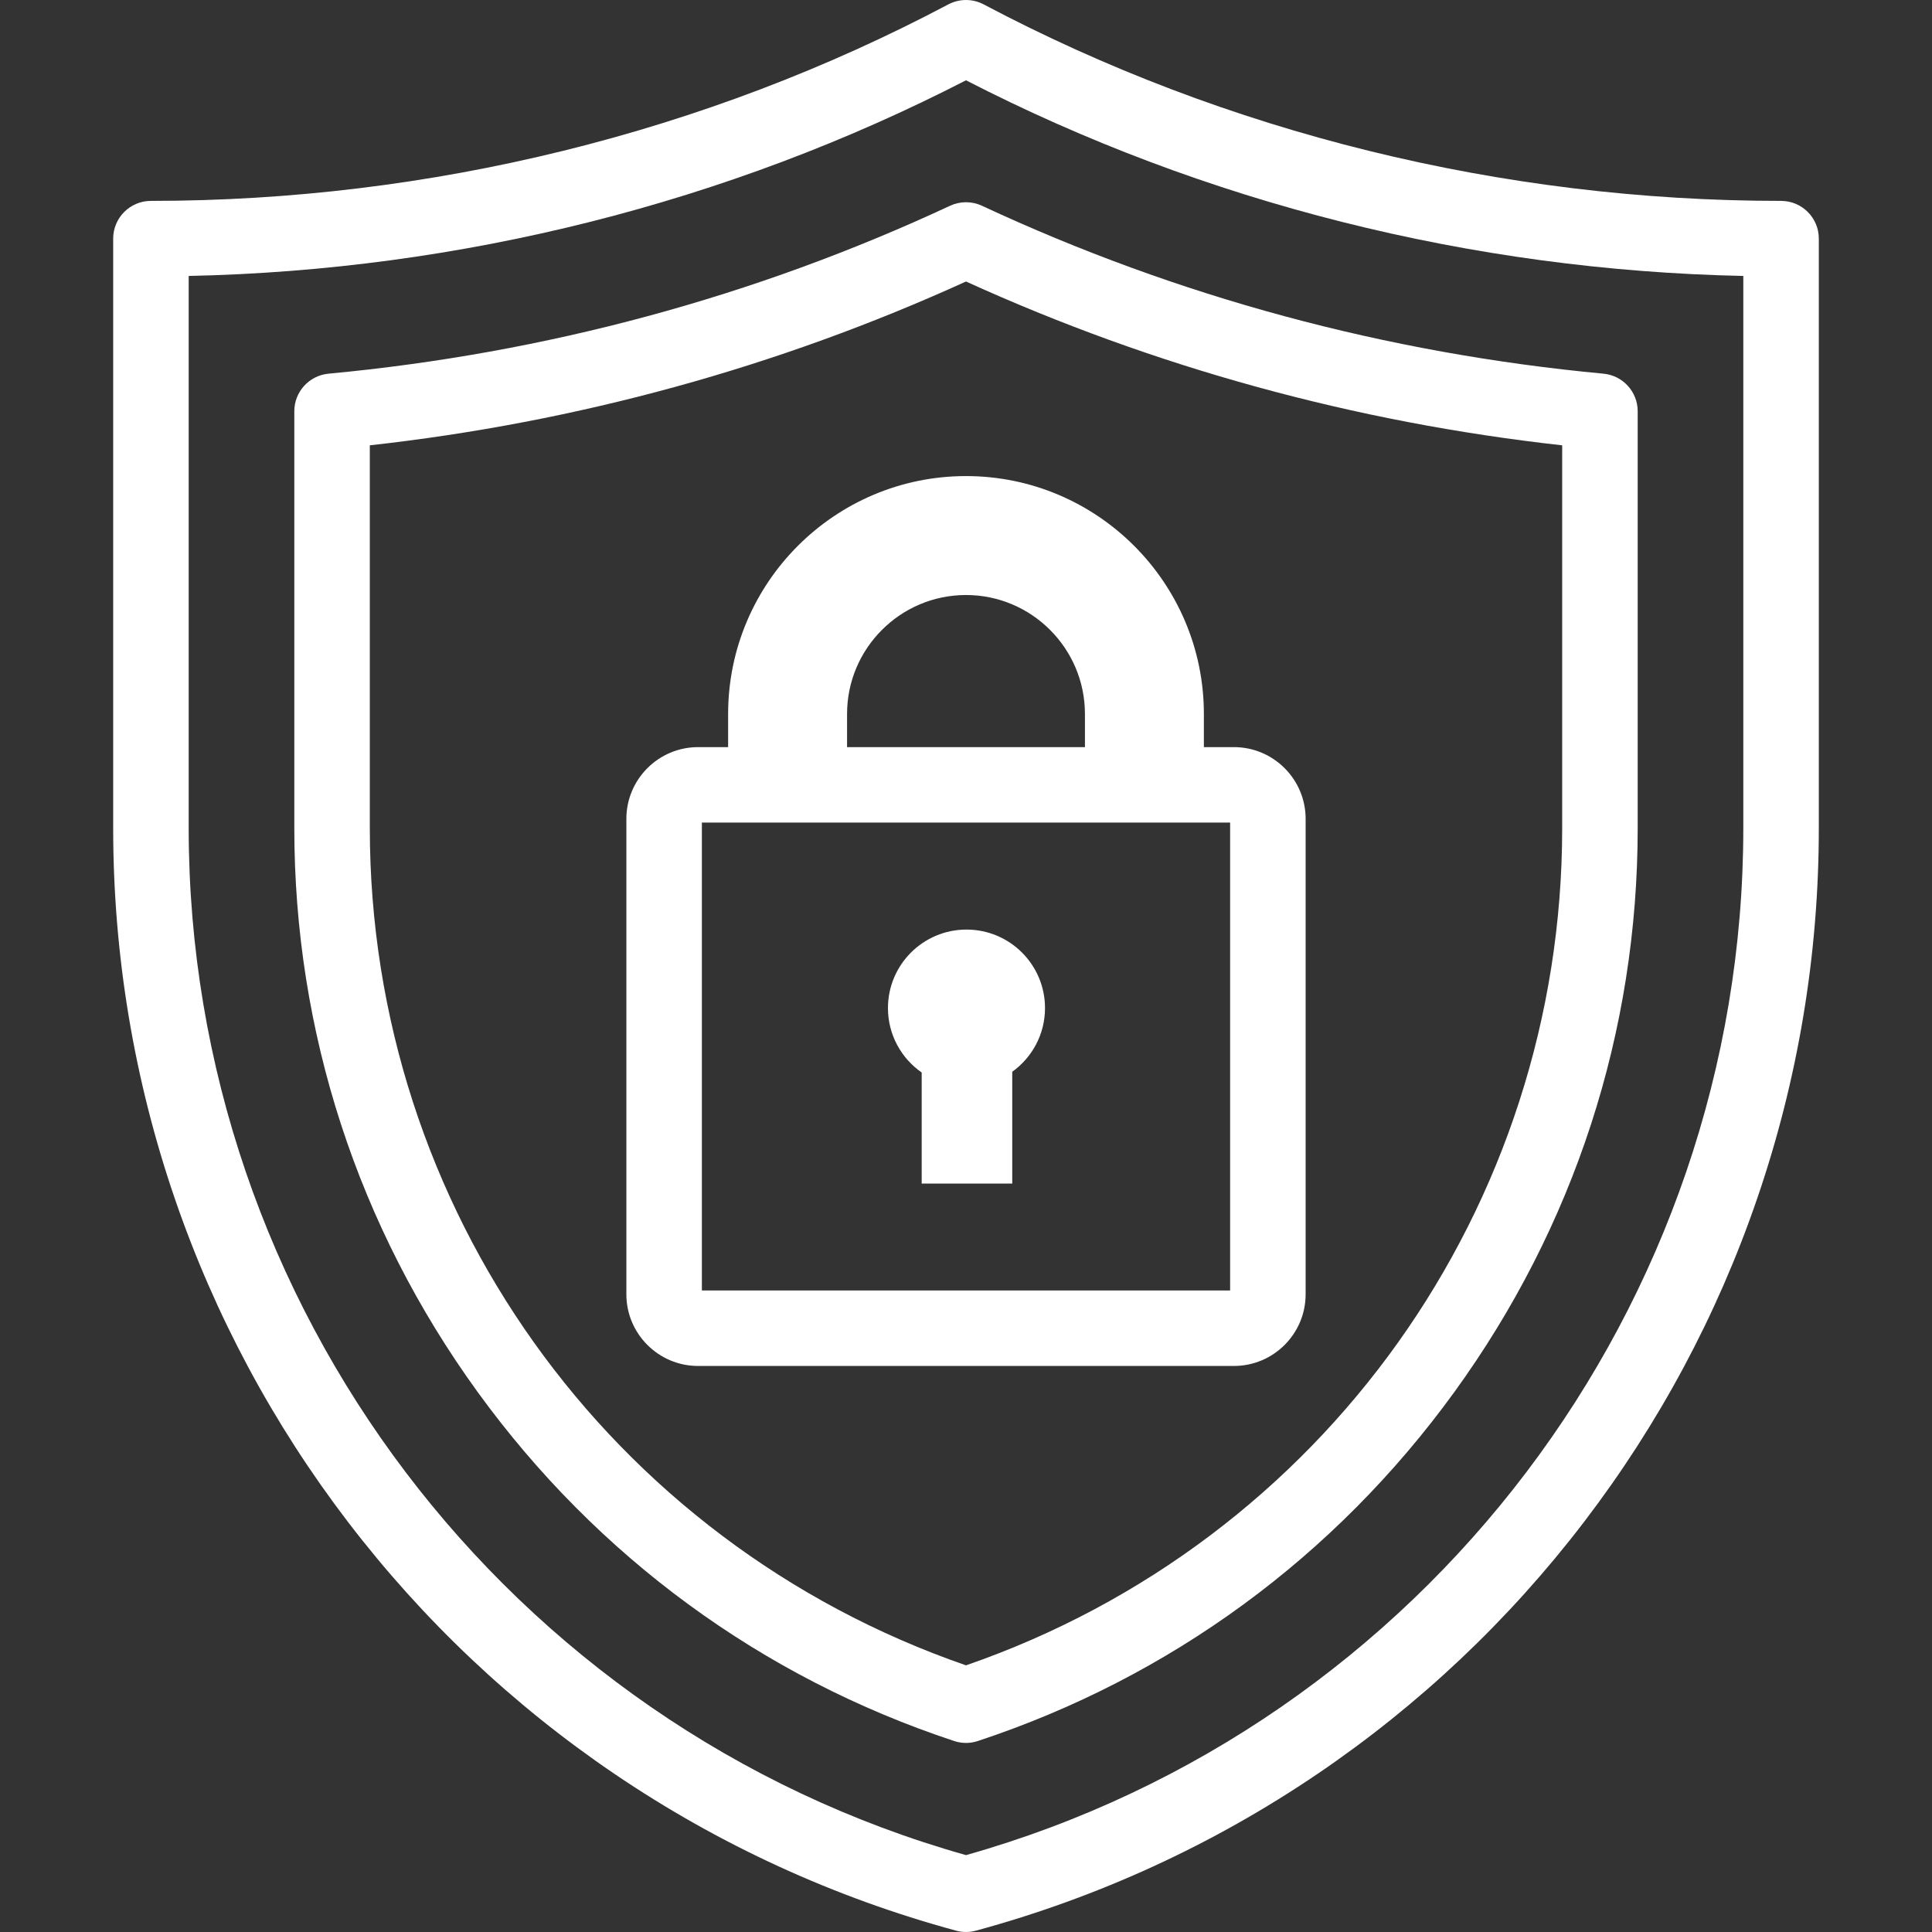
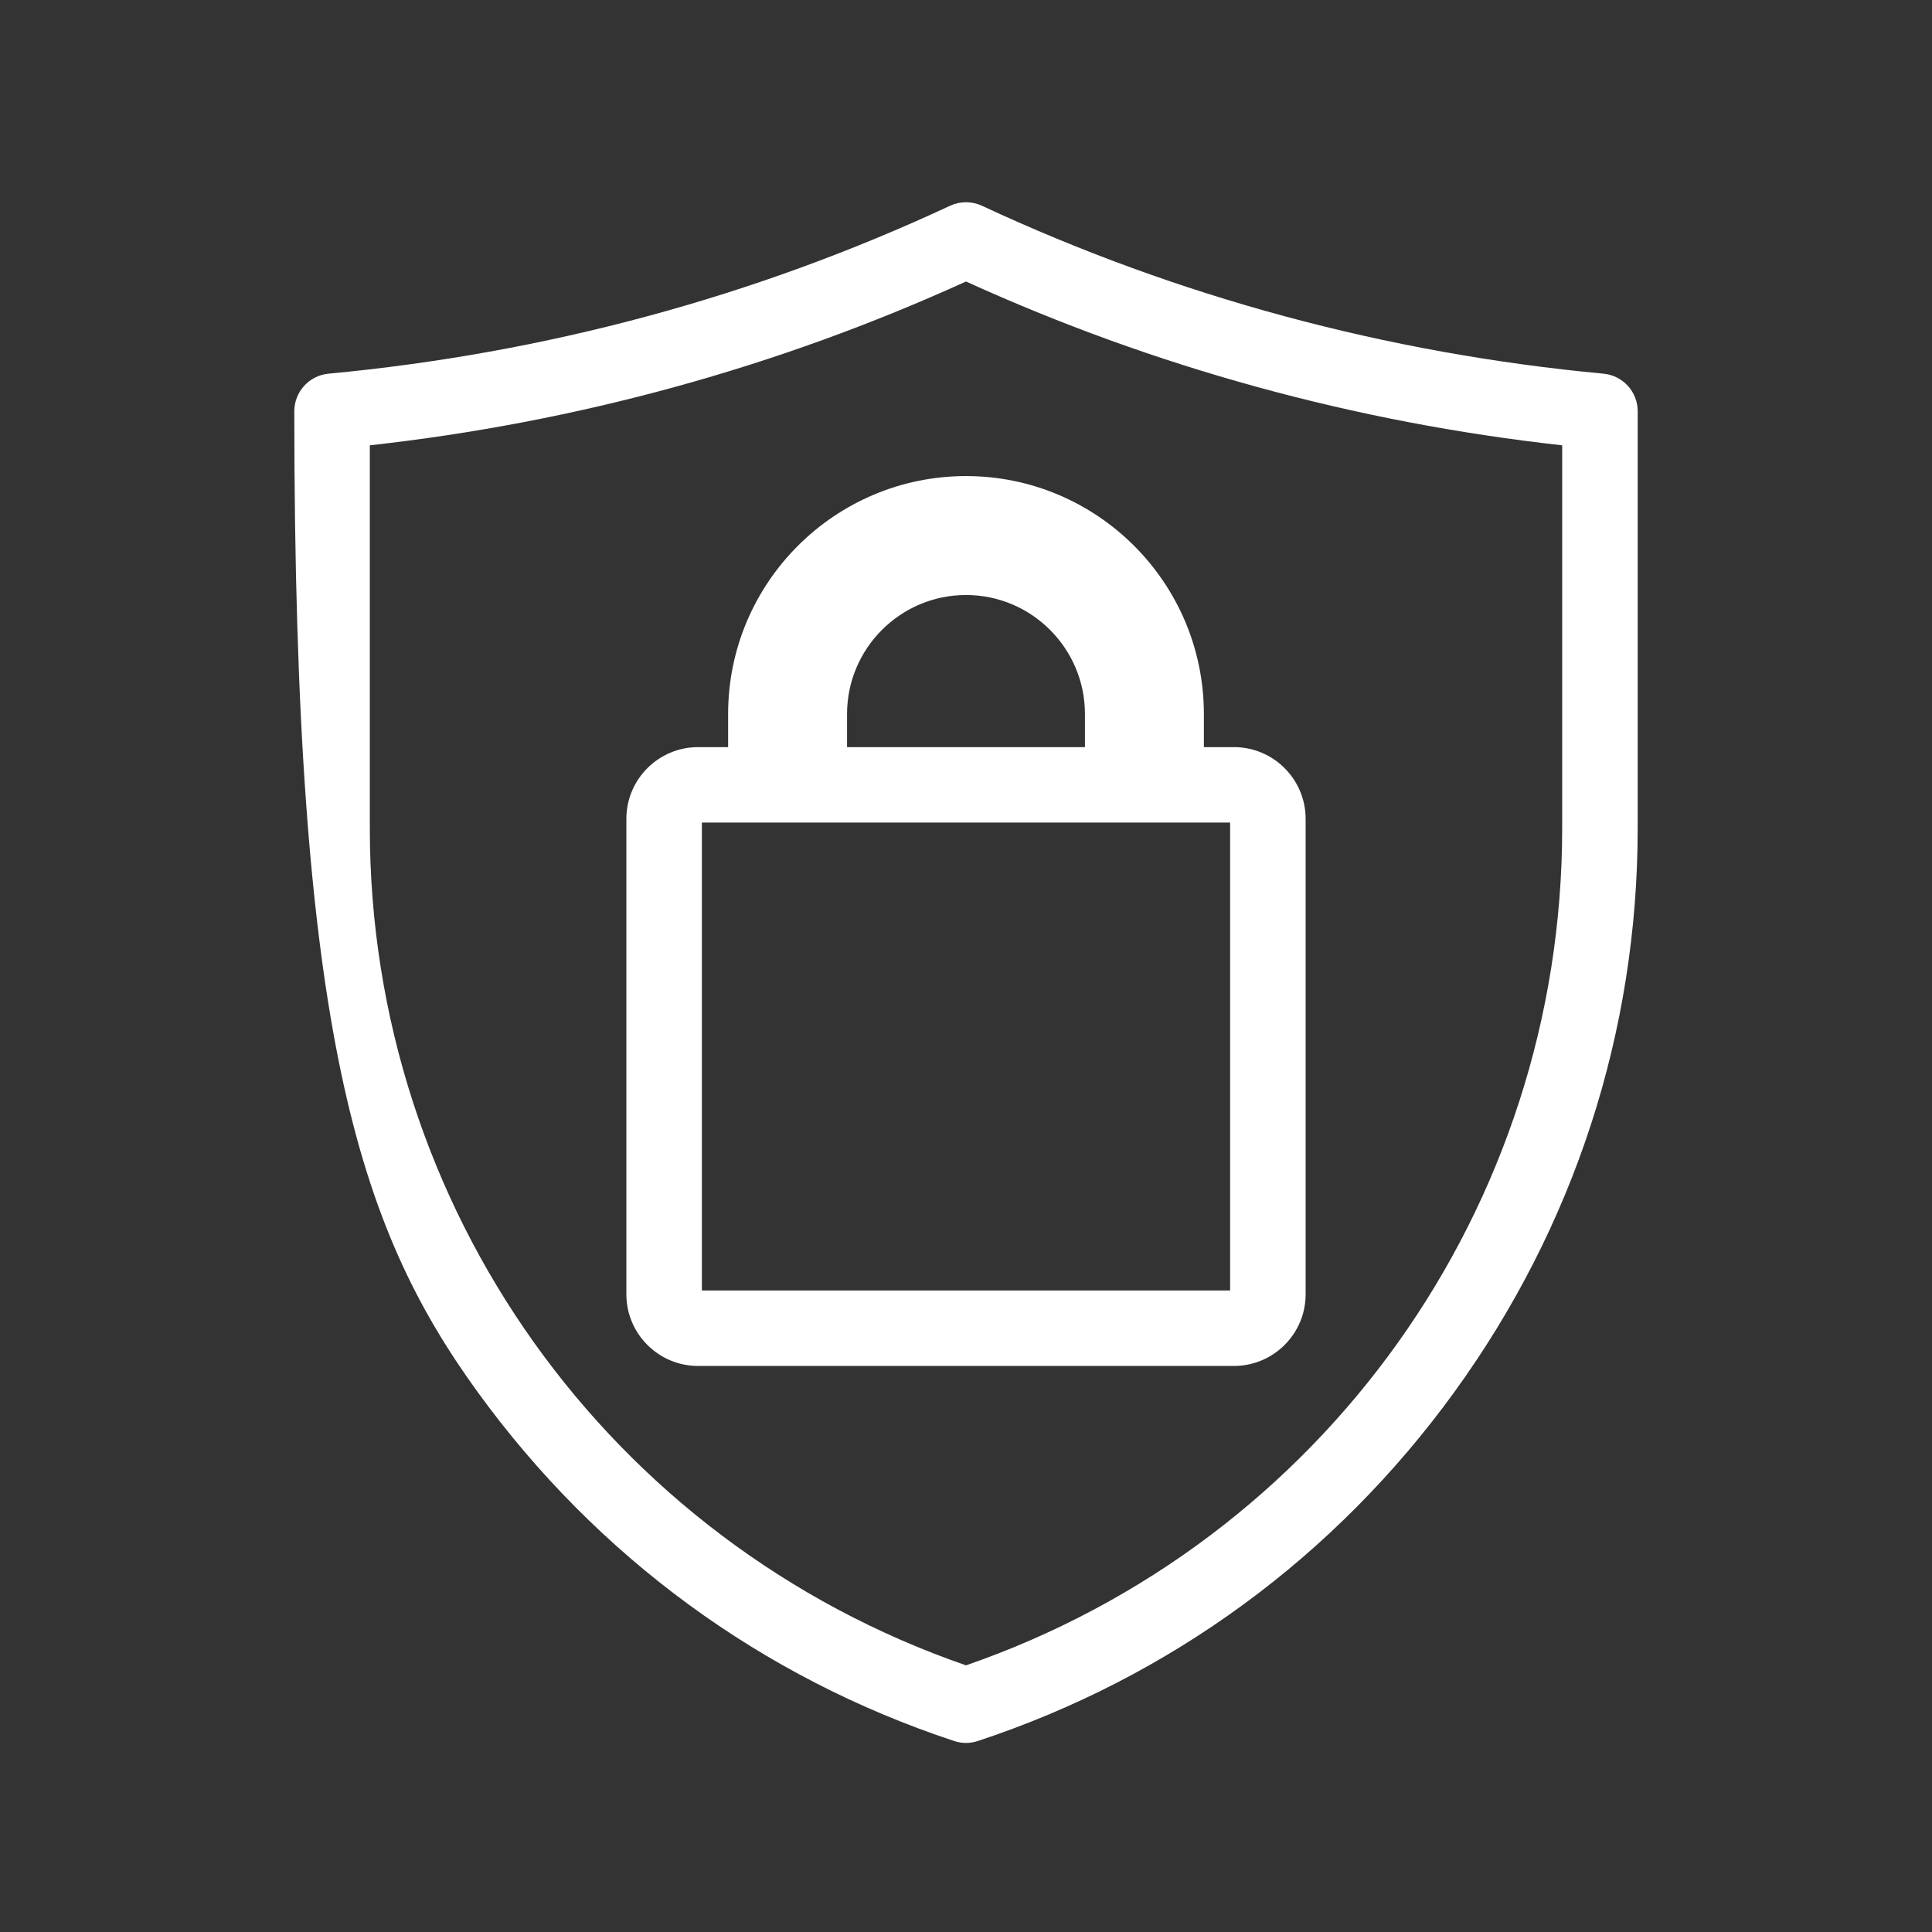
<svg xmlns="http://www.w3.org/2000/svg" width="48" height="48" viewBox="0 0 48 48" fill="none">
  <rect x="0" y="0" width="48" height="48" fill="#333333" stroke="none" />
  <g clip-path="url(#clip0_8320_654)">
-     <path d="M44.25 4.991C37.324 4.991 30.473 3.303 24.439 0.109C24.164 -0.036 23.836 -0.036 23.561 0.109C17.527 3.303 10.676 4.991 3.75 4.991C3.232 4.991 2.812 5.411 2.812 5.928V20.576C2.812 23.723 3.329 26.823 4.346 29.788C5.339 32.68 6.786 35.381 8.648 37.816C10.509 40.25 12.736 42.355 15.267 44.072C17.861 45.831 20.717 47.142 23.754 47.967C23.834 47.989 23.917 48 24 48C24.083 48 24.165 47.989 24.246 47.967C27.283 47.142 30.139 45.831 32.733 44.072C35.264 42.355 37.491 40.25 39.352 37.816C41.213 35.381 42.661 32.68 43.653 29.788C44.671 26.823 45.188 23.723 45.188 20.576V5.928C45.188 5.411 44.768 4.991 44.25 4.991ZM43.312 20.576C43.312 32.424 35.384 42.879 24 46.09C12.616 42.879 4.688 32.424 4.688 20.576V6.856C11.431 6.714 18.078 5.042 24 1.995C29.922 5.042 36.569 6.714 43.312 6.856V20.576Z" fill="white" />
-     <path d="M23.604 5.112C18.75 7.374 13.555 8.778 8.162 9.284C7.681 9.329 7.312 9.734 7.312 10.217V20.576C7.312 25.63 8.887 30.474 11.866 34.583C14.835 38.678 18.929 41.677 23.706 43.255C23.801 43.287 23.901 43.303 24 43.303C24.099 43.303 24.199 43.287 24.294 43.255C29.071 41.677 33.165 38.678 36.134 34.583C39.113 30.474 40.688 25.63 40.688 20.576V10.217C40.688 9.734 40.319 9.329 39.838 9.284C34.445 8.778 29.25 7.374 24.396 5.112C24.145 4.995 23.855 4.995 23.604 5.112ZM38.812 11.064V20.576C38.812 29.988 32.873 38.307 24 41.375C15.127 38.307 9.188 29.988 9.188 20.576V11.064C14.345 10.491 19.321 9.123 24 6.994C28.679 9.123 33.656 10.491 38.812 11.064Z" fill="white" />
+     <path d="M23.604 5.112C18.75 7.374 13.555 8.778 8.162 9.284C7.681 9.329 7.312 9.734 7.312 10.217C7.312 25.63 8.887 30.474 11.866 34.583C14.835 38.678 18.929 41.677 23.706 43.255C23.801 43.287 23.901 43.303 24 43.303C24.099 43.303 24.199 43.287 24.294 43.255C29.071 41.677 33.165 38.678 36.134 34.583C39.113 30.474 40.688 25.63 40.688 20.576V10.217C40.688 9.734 40.319 9.329 39.838 9.284C34.445 8.778 29.25 7.374 24.396 5.112C24.145 4.995 23.855 4.995 23.604 5.112ZM38.812 11.064V20.576C38.812 29.988 32.873 38.307 24 41.375C15.127 38.307 9.188 29.988 9.188 20.576V11.064C14.345 10.491 19.321 9.123 24 6.994C28.679 9.123 33.656 10.491 38.812 11.064Z" fill="white" />
    <path d="M18.09 17.738V18.562H17.344C16.361 18.562 15.562 19.361 15.562 20.344V32.156C15.562 33.138 16.361 33.937 17.344 33.937H30.656C31.639 33.937 32.438 33.138 32.438 32.156V20.344C32.438 19.361 31.639 18.562 30.656 18.562H29.91V17.738C29.91 14.479 27.259 11.828 24 11.828C20.741 11.828 18.09 14.479 18.09 17.738ZM30.562 32.062H17.438V20.437H30.562V32.062ZM26.955 17.738V18.562H21.045V17.738C21.045 16.109 22.371 14.783 24 14.783C25.629 14.783 26.955 16.109 26.955 17.738Z" fill="white" />
-     <path d="M22.899 26.646V29.405H25.149V26.628C25.641 26.274 25.963 25.698 25.963 25.046C25.963 23.968 25.09 23.095 24.012 23.095C22.935 23.095 22.061 23.968 22.061 25.046C22.061 25.709 22.393 26.294 22.899 26.646Z" fill="white" />
  </g>
  <defs>
    <clipPath id="clip0_8320_654">
      <rect width="48" height="48" fill="white" />
    </clipPath>
  </defs>
</svg>